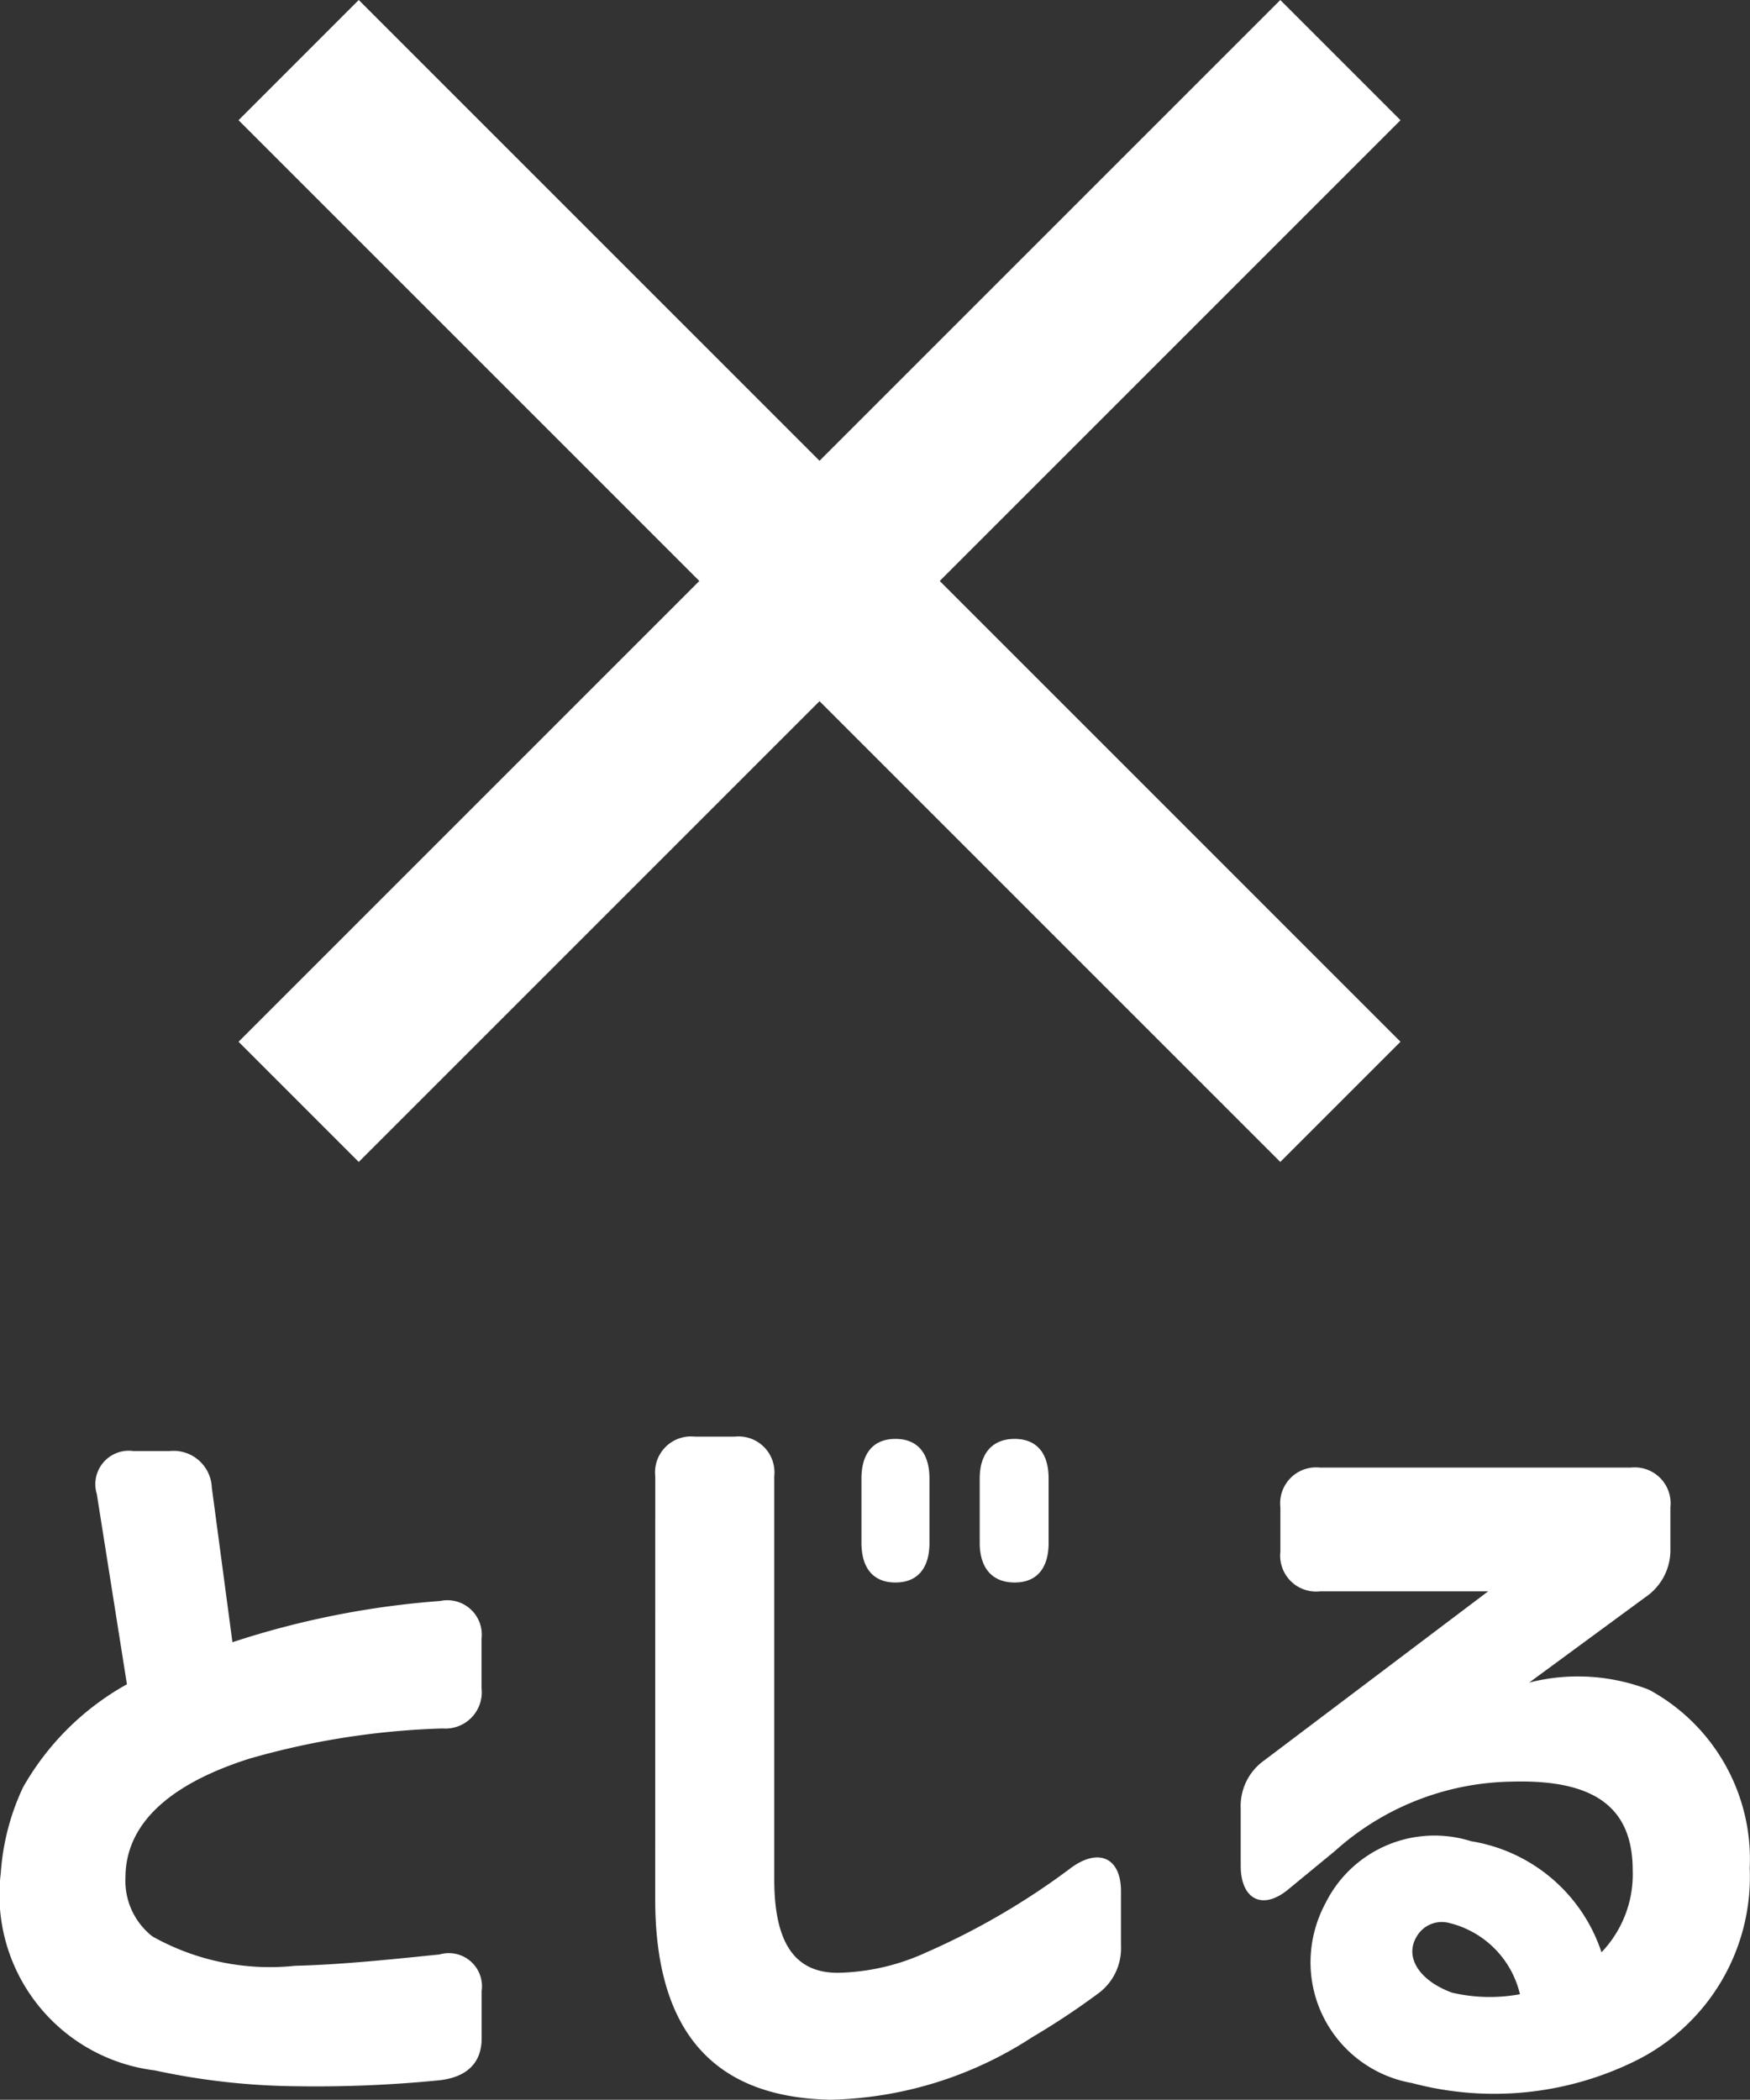
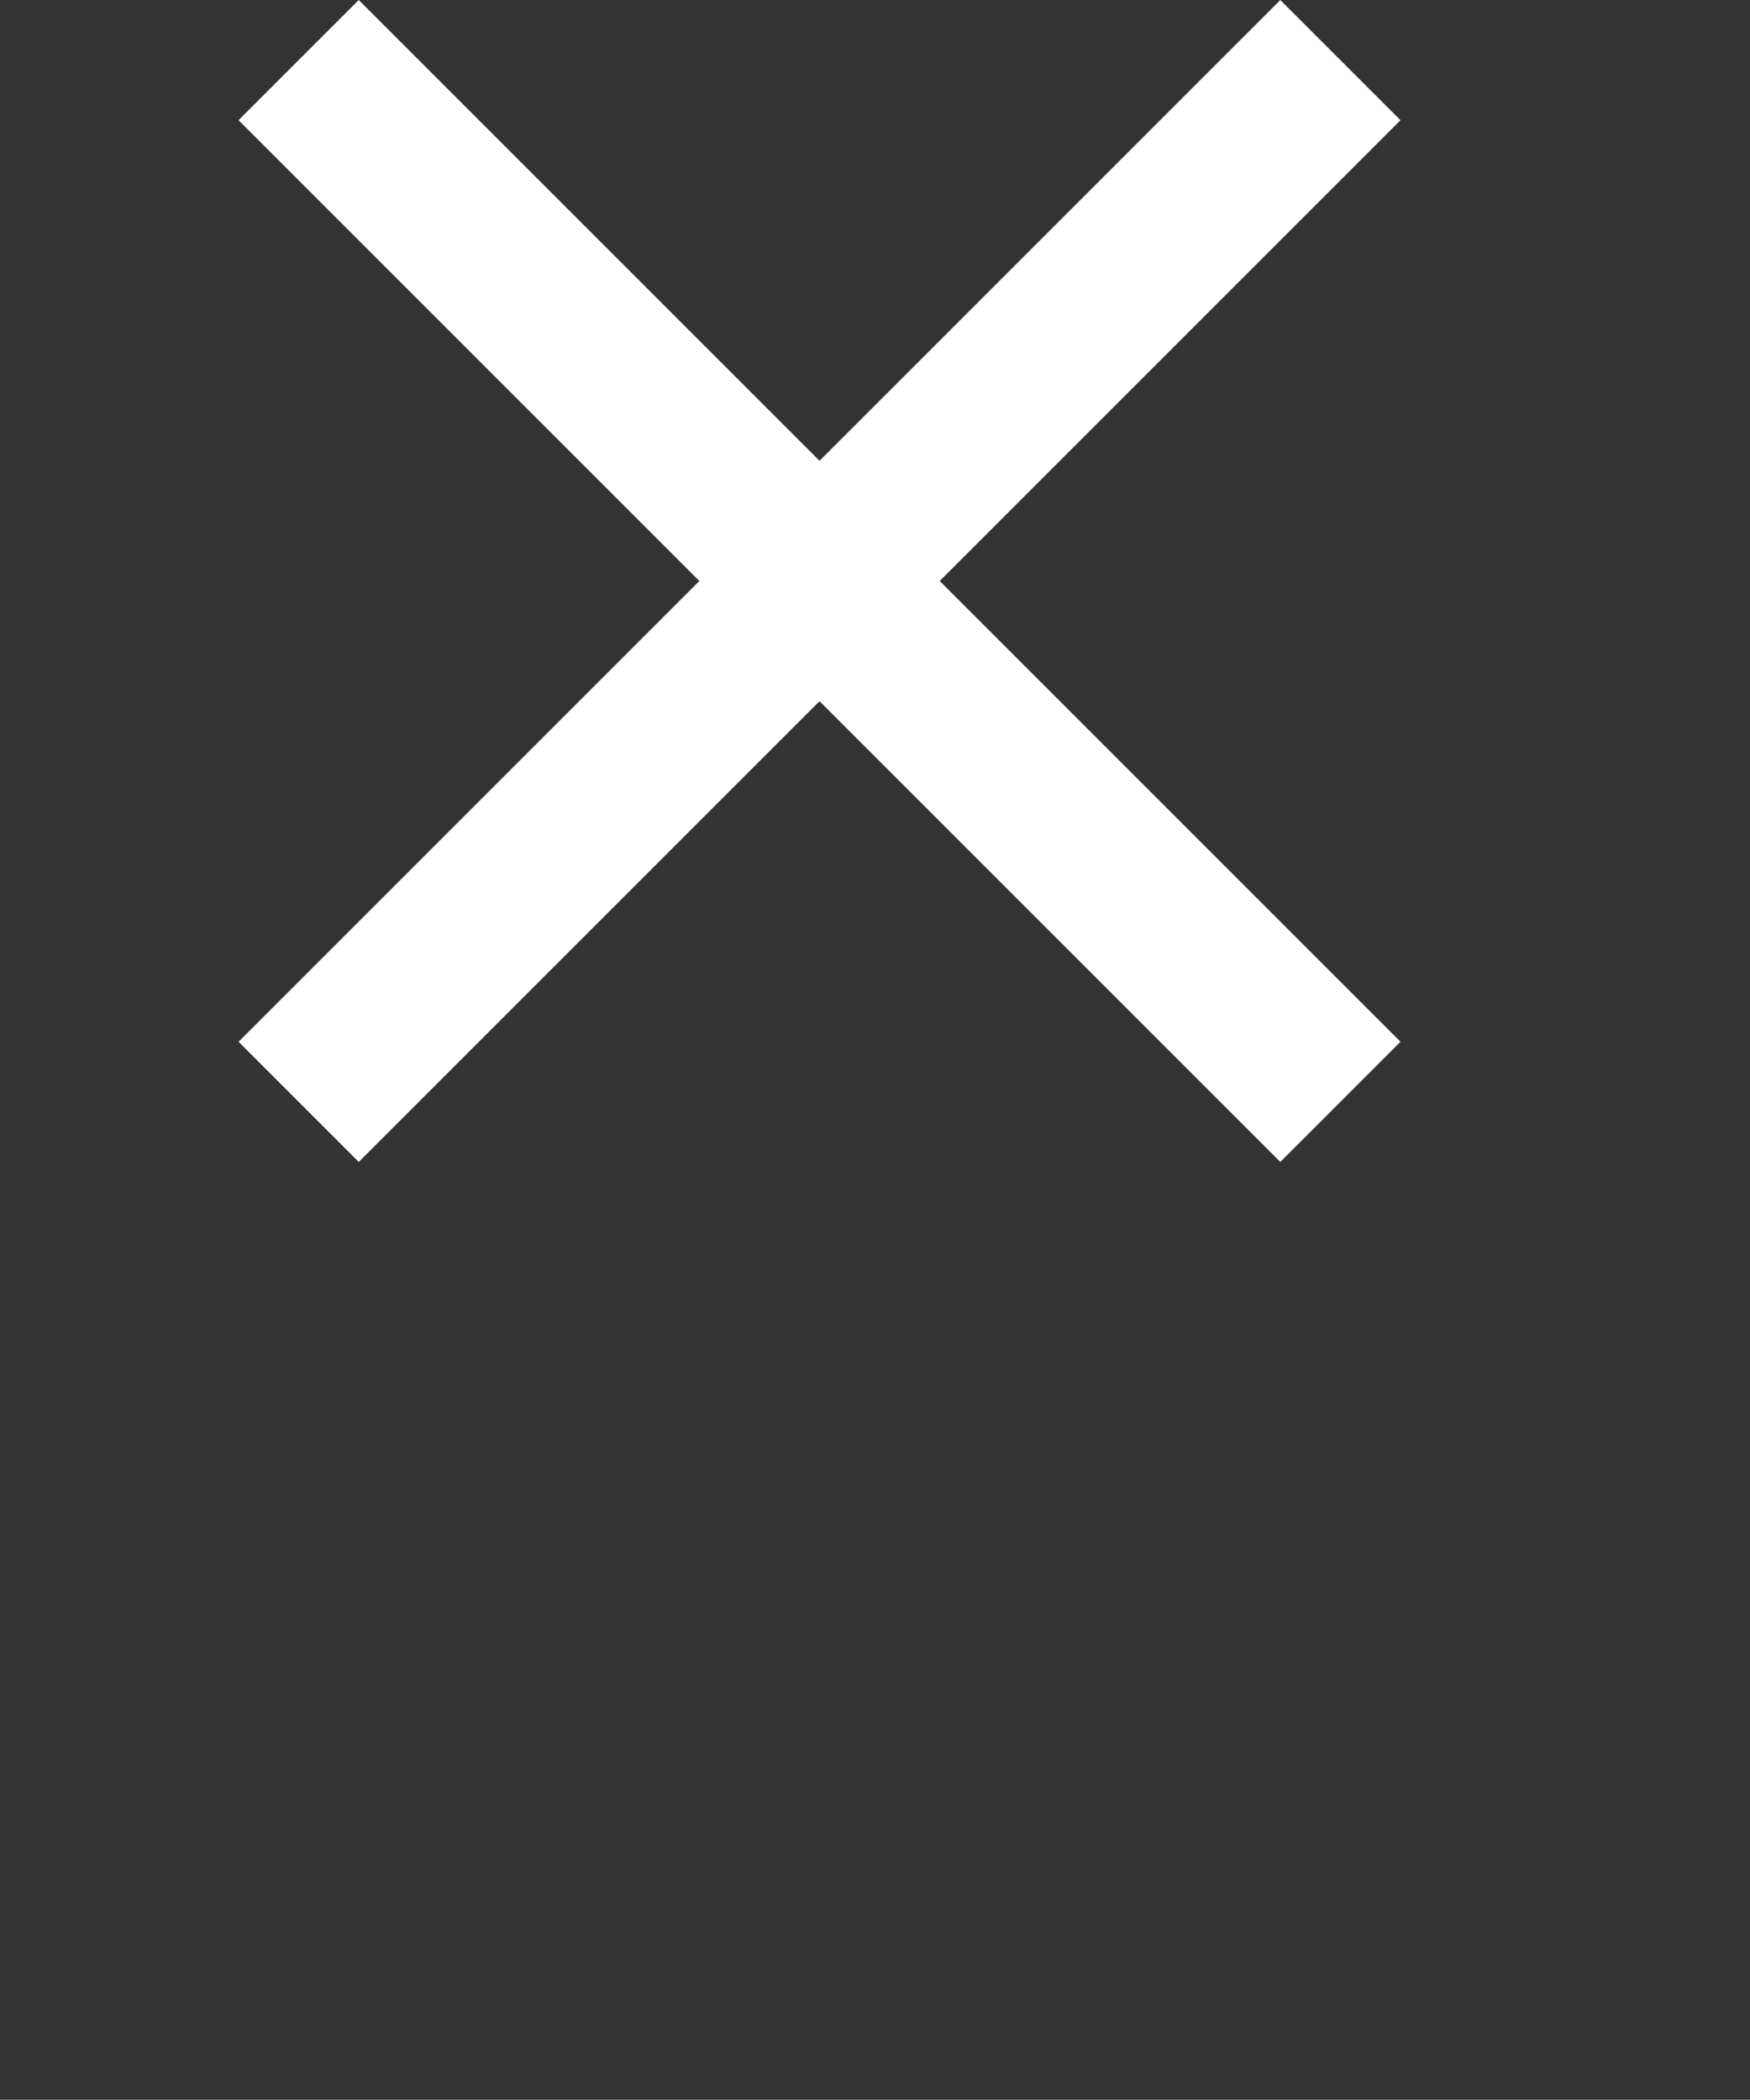
<svg xmlns="http://www.w3.org/2000/svg" width="30.884" height="37.057" viewBox="0 0 30.884 37.057">
  <rect x="0" y="0" width="30.884" height="37.057" fill="#333333" stroke="none" />
  <g id="menu" transform="translate(-1305.537 -381.246)">
    <g id="x">
      <rect id="長方形_1343" data-name="長方形 1343" width="26" height="3" transform="translate(1311.868 381.246) rotate(45)" fill="#fff" />
      <rect id="長方形_1343-2" data-name="長方形 1343" width="26" height="3" transform="translate(1309.747 399.631) rotate(-45)" fill="#fff" />
    </g>
-     <path id="パス_4911" data-name="パス 4911" d="M-10.213,1.064a21.929,21.929,0,0,0,2.45-.1c.532-.042.8-.308.8-.742v-.84a.585.585,0,0,0-.742-.644c-.686.07-1.722.182-2.548.2a4.232,4.232,0,0,1-2.52-.518,1.244,1.244,0,0,1-.476-1.036c0-1.078.994-1.722,2.184-2.1A13.777,13.777,0,0,1-7.651-5.25a.641.641,0,0,0,.686-.714v-.868A.607.607,0,0,0-7.693-7.5a15.354,15.354,0,0,0-3.668.728l-.364-2.73a.675.675,0,0,0-.742-.644h-.644a.59.59,0,0,0-.644.756l.532,3.36a4.773,4.773,0,0,0-1.834,1.82A4.217,4.217,0,0,0-15.449-2.7,3.122,3.122,0,0,0-12.733.784,12.3,12.3,0,0,0-10.213,1.064ZM2.443-7.826c.392,0,.6-.252.6-.7V-9.66c0-.448-.21-.7-.6-.7s-.616.252-.616.7v1.134C1.827-8.078,2.051-7.826,2.443-7.826ZM-3.9-2.24c0,2.2.91,3.5,3.094,3.542A6.775,6.775,0,0,0,2.751.2,13.367,13.367,0,0,0,3.9-.56a.988.988,0,0,0,.42-.854V-2.38c0-.574-.378-.77-.868-.42A12.842,12.842,0,0,1,.889-1.3,3.906,3.906,0,0,1-.679-.938c-.77,0-1.12-.546-1.12-1.652V-9.7a.634.634,0,0,0-.7-.7h-.7a.634.634,0,0,0-.7.7Zm3.64-6.286c0,.448.21.7.6.7s.6-.252.6-.7V-9.66c0-.448-.21-.7-.6-.7s-.6.252-.6.7ZM9.457,1.008A5.639,5.639,0,0,0,13.4.616a3.622,3.622,0,0,0,2.016-3.4,3.4,3.4,0,0,0-1.778-3.15,3.475,3.475,0,0,0-2.114-.126l2.058-1.512a1,1,0,0,0,.434-.854v-.728a.634.634,0,0,0-.7-.7H7.833a.634.634,0,0,0-.7.7v.784a.634.634,0,0,0,.7.7H10.8L6.853-4.69a.988.988,0,0,0-.42.854v1.008c0,.6.392.8.854.406l.8-.658a4.776,4.776,0,0,1,3.136-1.232c1.512-.042,2.128.5,2.128,1.568A1.989,1.989,0,0,1,12.8-1.3a2.91,2.91,0,0,0-2.3-1.96A2.147,2.147,0,0,0,7.931-2.17a2.216,2.216,0,0,0-.266,1.036A2.165,2.165,0,0,0,9.457,1.008Zm.084-2.59a.511.511,0,0,1,.56-.238,1.693,1.693,0,0,1,1.26,1.26,2.93,2.93,0,0,1-1.2-.028C9.583-.8,9.317-1.218,9.541-1.582Z" transform="translate(1321 417)" fill="#fff" />
  </g>
</svg>